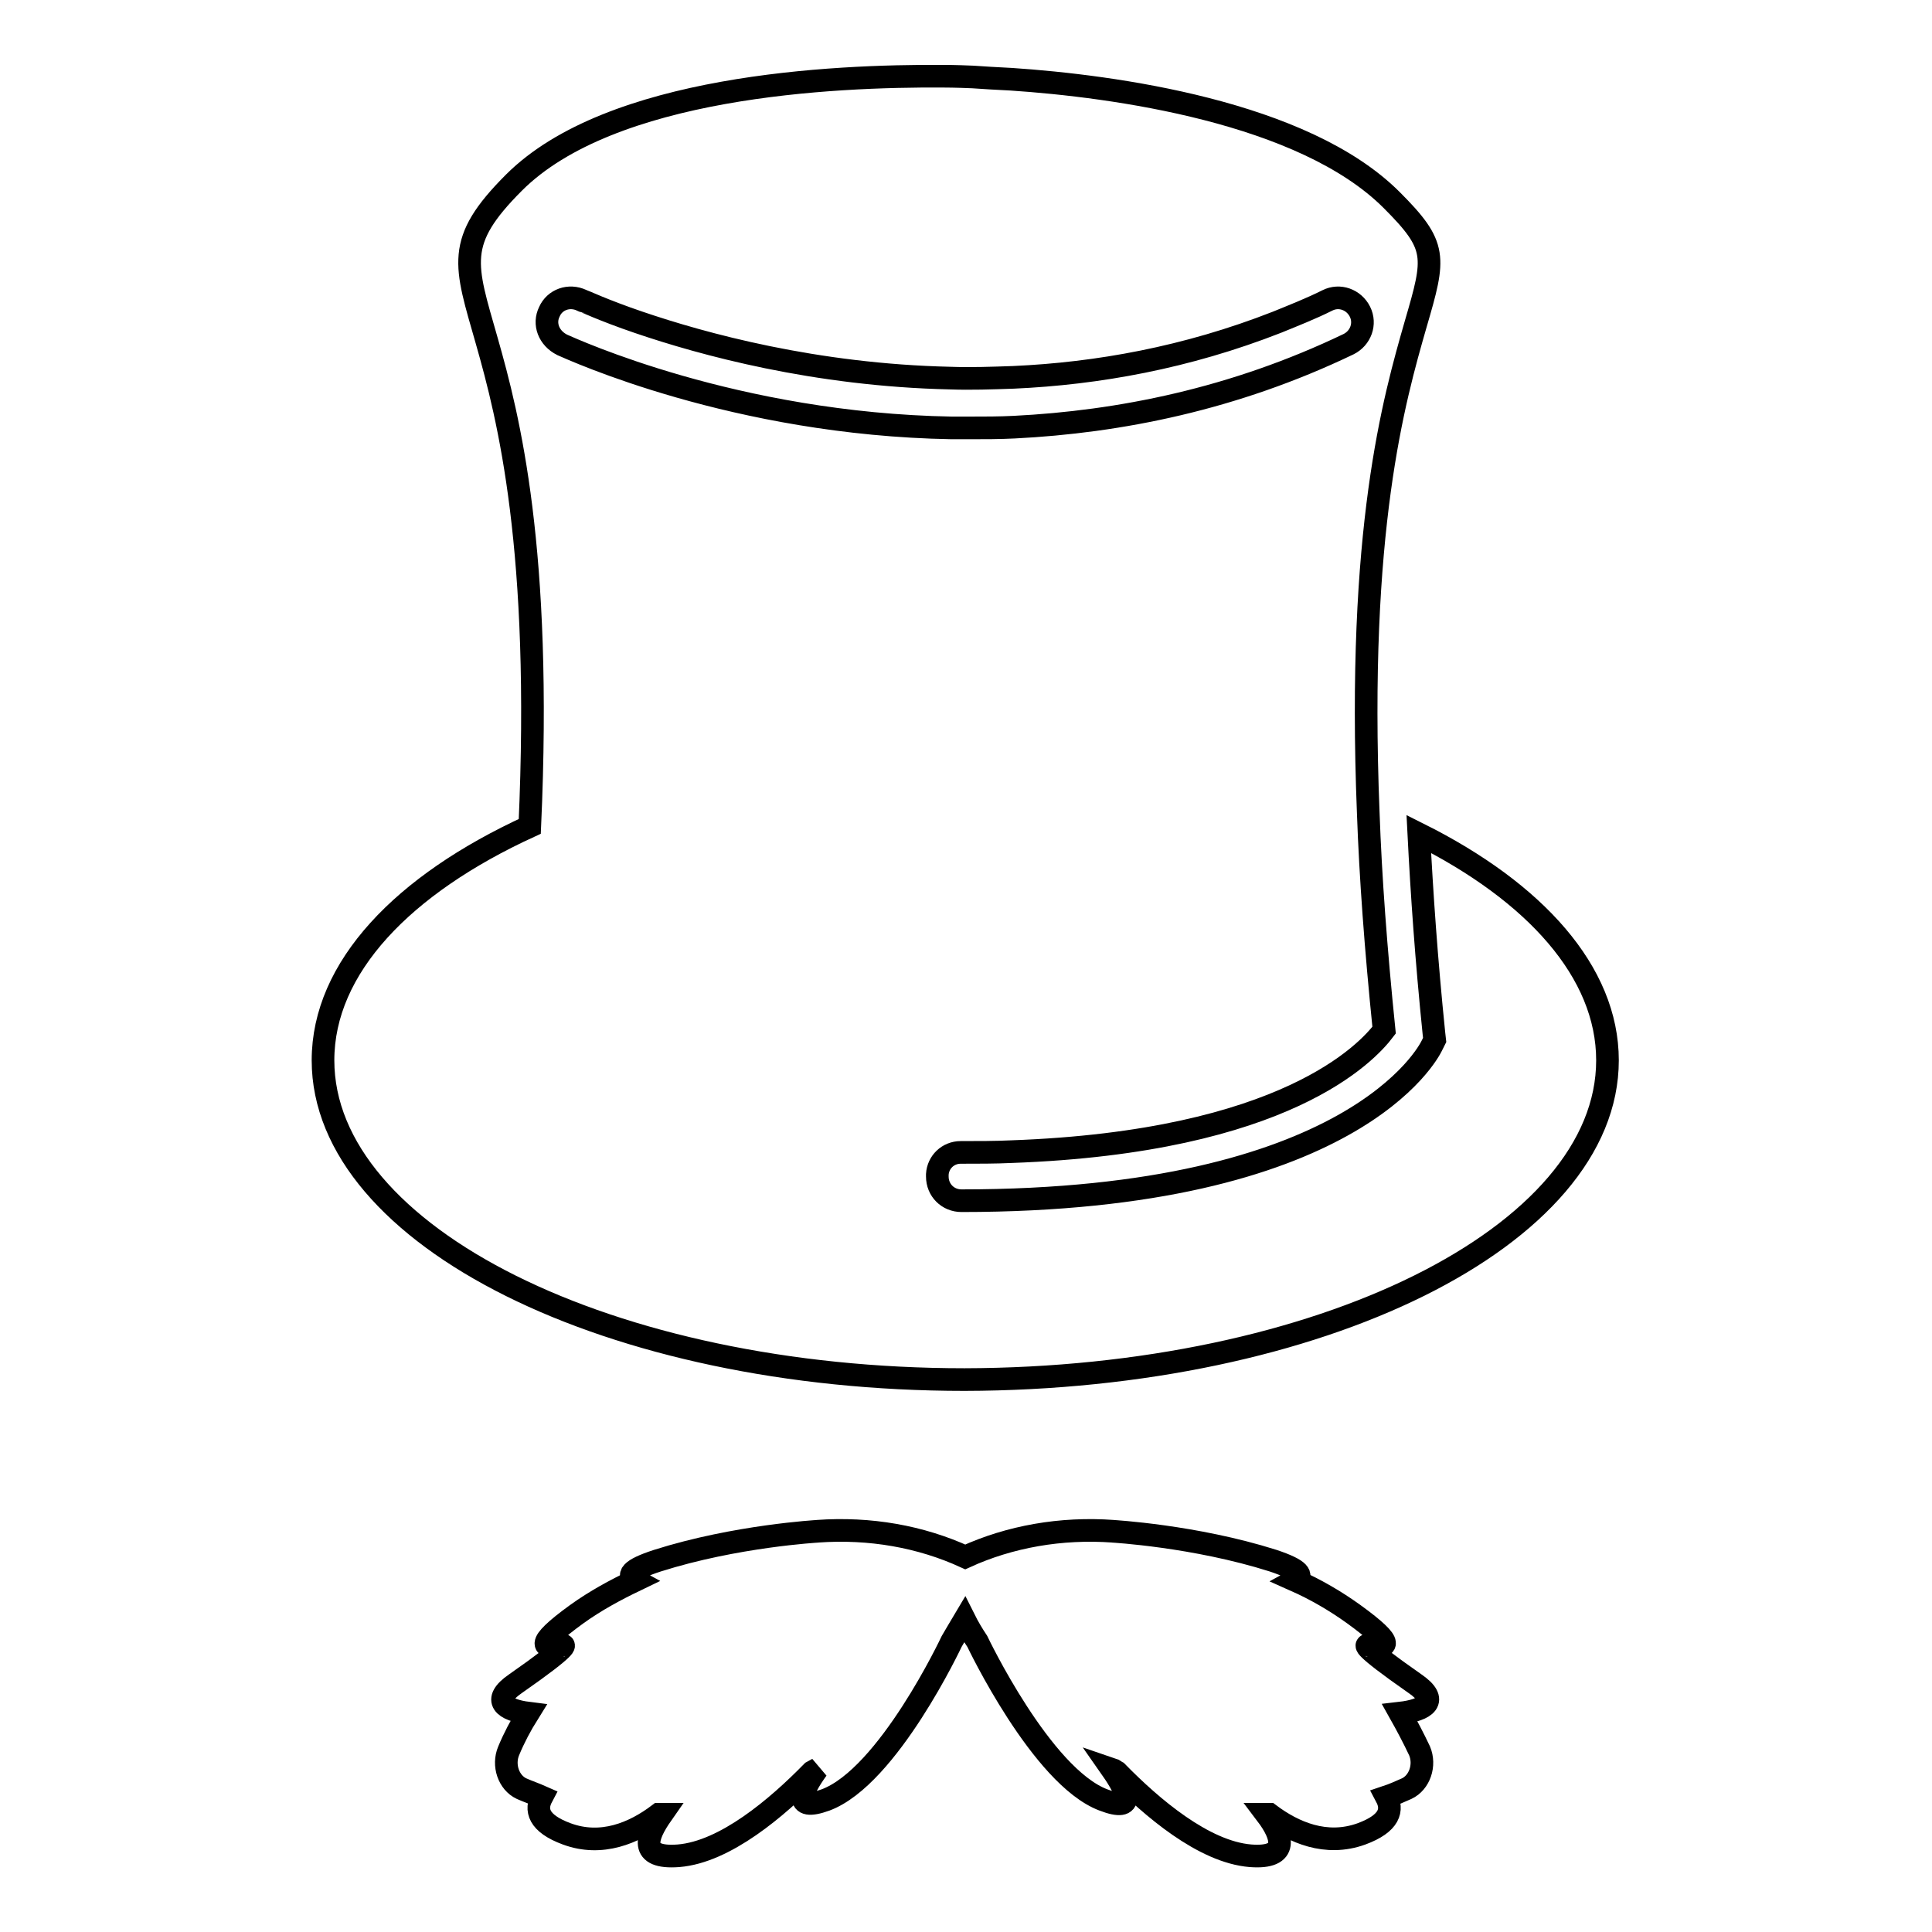
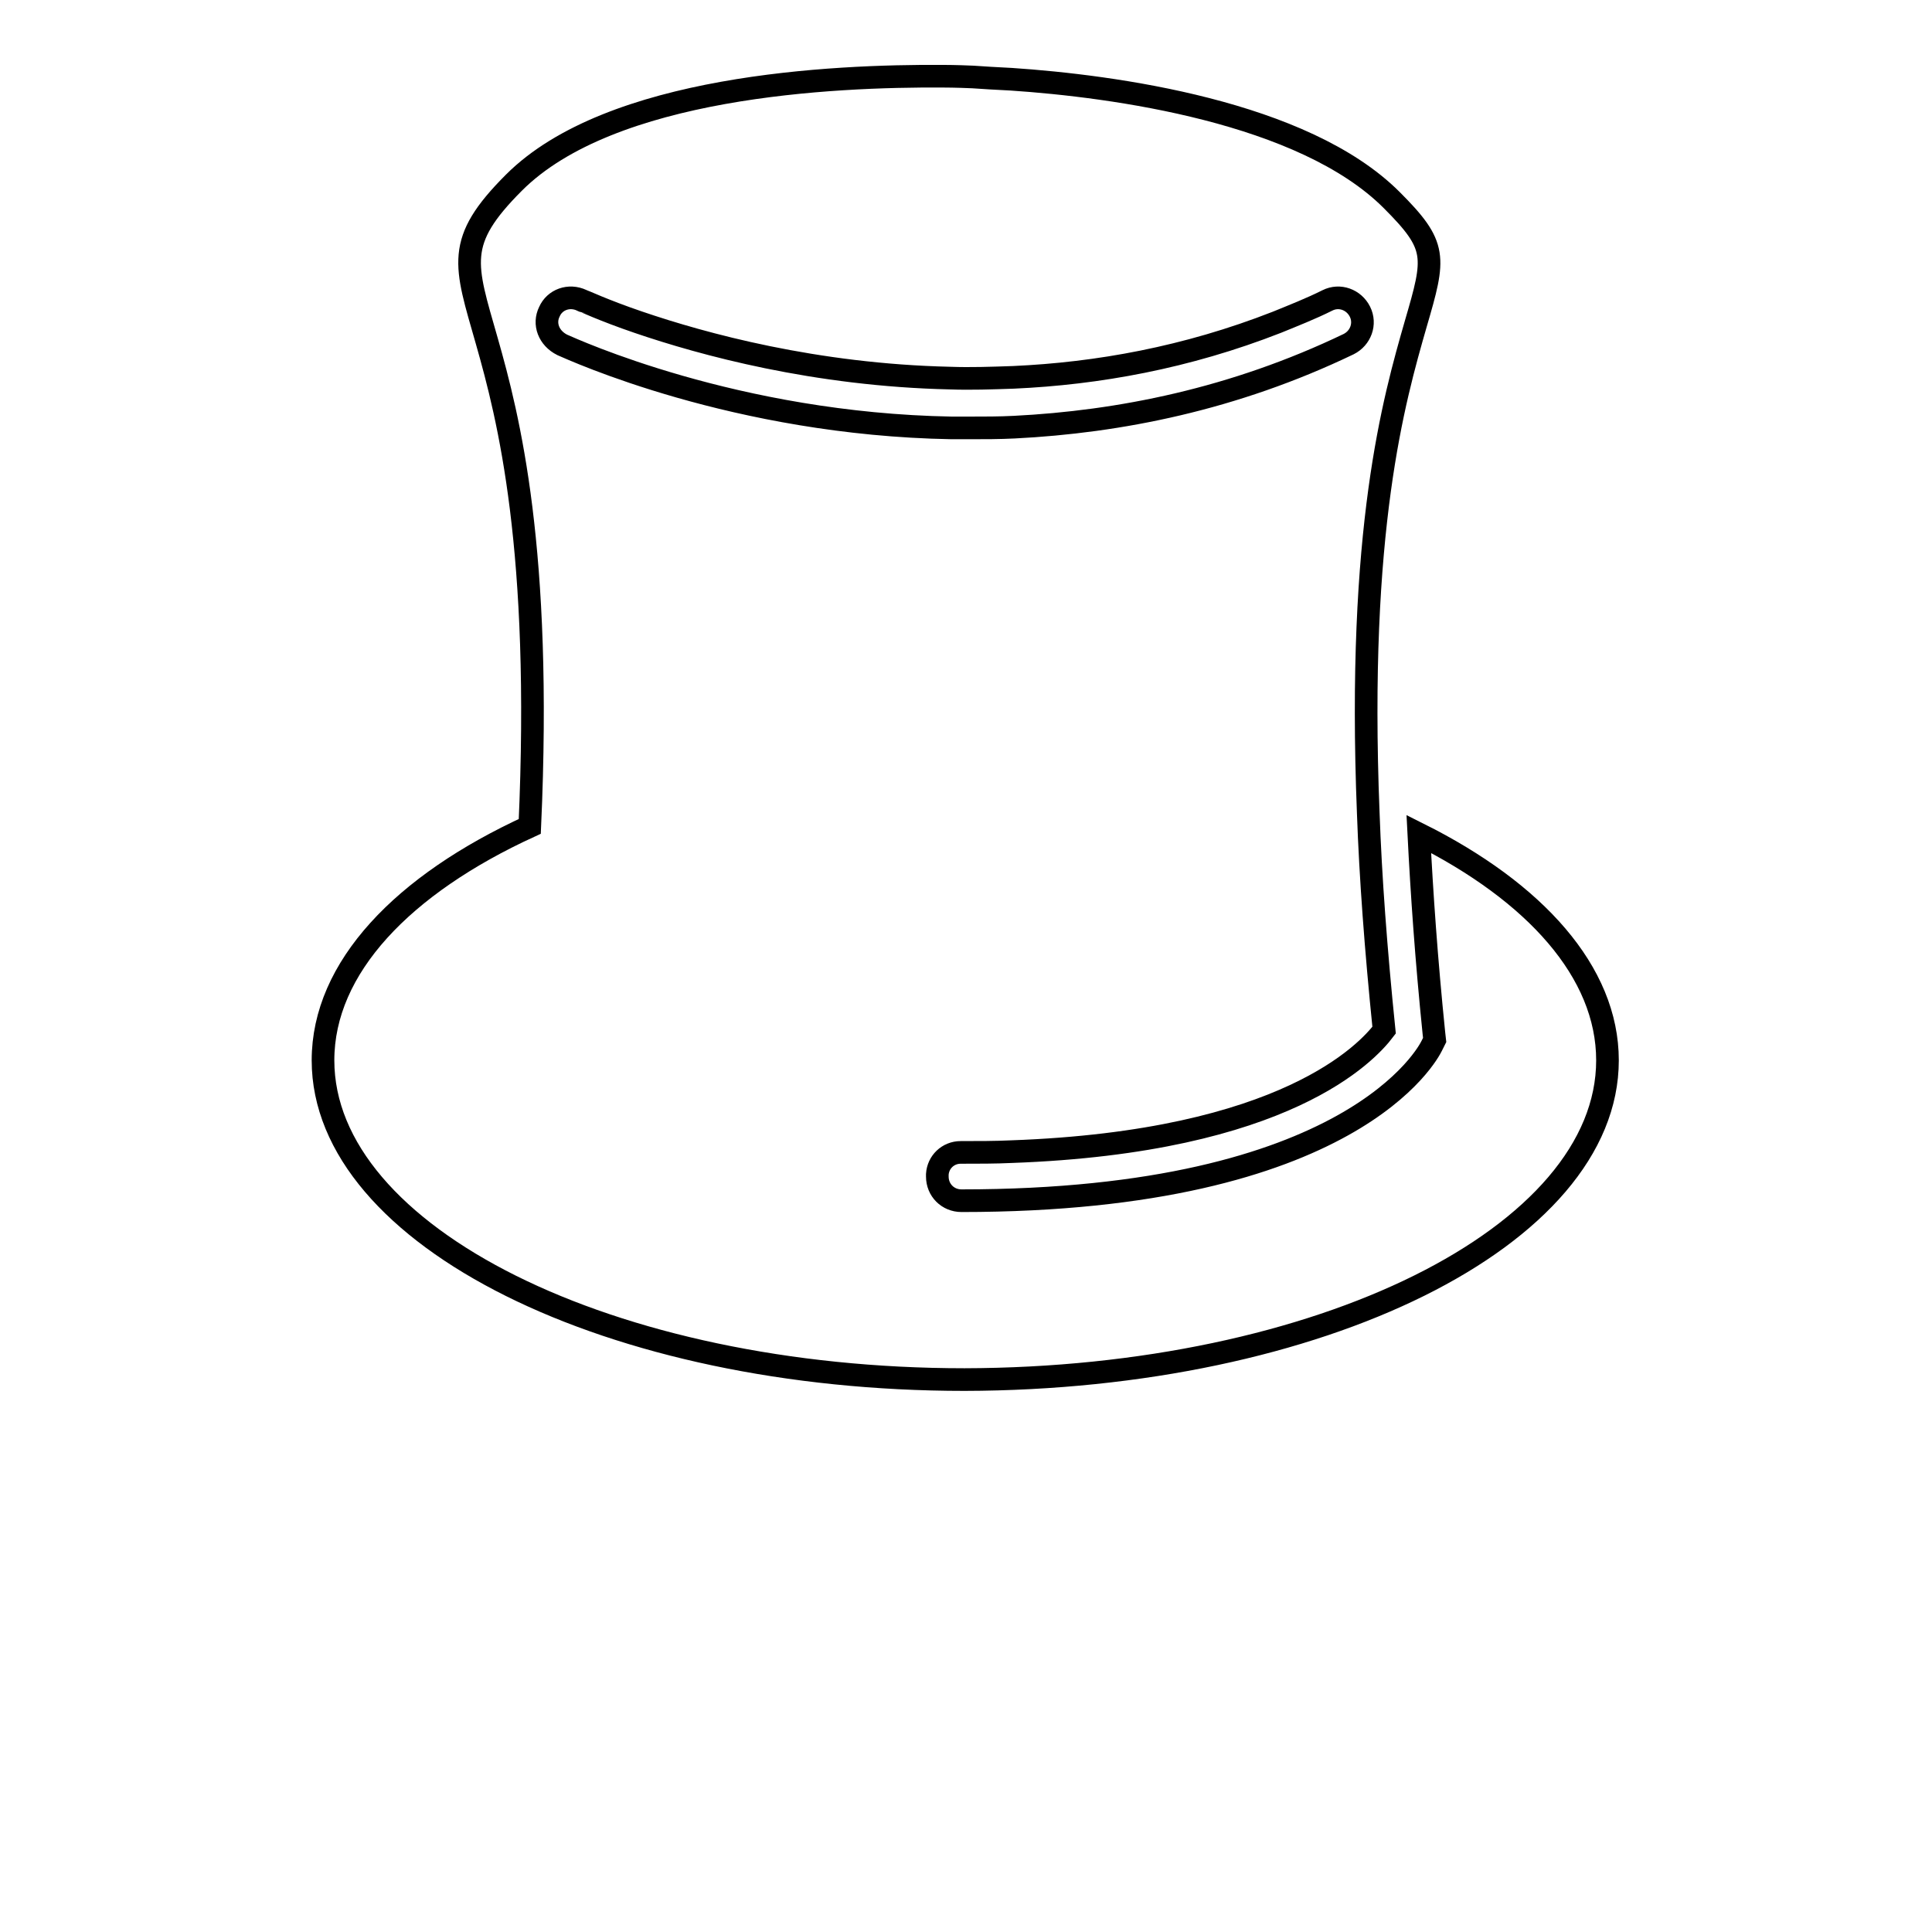
<svg xmlns="http://www.w3.org/2000/svg" version="1.1" x="0px" y="0px" viewBox="0 0 256 256" enable-background="new 0 0 256 256" xml:space="preserve">
  <g>
    <g>
      <g>
        <g>
          <path stroke-width="3" fill-opacity="0" stroke="#000000" d="M213,140.5c0-11.7-9.6-22.3-25-30c0.4,7.9,1,16.6,2,26.4l0.1,0.9l-0.4,0.8c-0.4,0.8-10.4,20.5-62.3,20.5c-1.8,0-3.2-1.4-3.2-3.2c0-0.1,0-0.2,0-0.3c0.1-1.6,1.4-2.9,3.1-2.9c0,0,0,0,0,0c2.3,0,4.6,0,6.7-0.1c36.4-1.3,47.2-13.2,49.4-16.1c-1.1-10.8-1.8-20.3-2.1-28.8c-1.5-37.6,3.4-54.7,6.3-64.8c2.6-8.9,2.9-10.3-3.2-16.4c-11.7-11.7-36.9-15.1-50.4-16c-2-0.1-3.7-0.2-5.1-0.3c-2.3-0.1-3.7-0.1-3.9-0.1v0c-14.8-0.1-44.1,1.3-56.9,14.1c-15.7,15.7,5.4,11.8,2.1,85.3c-16.8,7.7-27.4,18.7-27.4,31c0,23.3,38.1,42.3,85,42.3C174.9,182.7,213,163.8,213,140.5z M72.8,41.3c0.7-1.6,2.6-2.3,4.3-1.5c0.1,0,2.8,1.3,7.5,2.9c8.5,2.9,23.4,7,41.3,7.4c2.7,0.1,5.5,0,8.4-0.1c11.1-0.5,22.9-2.6,34.9-7.3c2.2-0.9,4.5-1.8,6.7-2.9c1.6-0.8,3.5-0.1,4.3,1.5c0.8,1.6,0.1,3.5-1.5,4.3c-15.2,7.3-30.4,10.3-44.3,11c-2,0.1-3.9,0.1-5.9,0.1c-0.8,0-1.6,0-2.4,0c-28.7-0.5-50.2-10.4-51.6-11C72.7,44.8,72,42.9,72.8,41.3z" />
-           <path stroke-width="3" fill-opacity="0" stroke="#000000" d="M187.5,223.1c-7.6-5.3-6.3-5.1-6.3-5.1l-0.2-0.1c2.9,0.6,4.2,0.2-1.6-4c-2.5-1.8-5.1-3.3-7.8-4.5c1.1-0.6,0.7-1.4-2.9-2.6c-10.4-3.3-21.3-3.9-21.3-3.9l0.1,0c-6.9-0.5-13.7,0.7-19.6,3.4c-5.9-2.7-12.6-3.9-19.6-3.4l0.1,0c0,0-10.9,0.6-21.3,3.9c-3.7,1.2-4,2-2.9,2.6c-2.7,1.3-5.3,2.7-7.8,4.5c-5.8,4.2-4.5,4.7-1.6,4l-0.2,0.1c0,0,1.3-0.2-6.3,5.1c-3.2,2.2-1.5,3.5,1.7,3.9c-1,1.6-1.9,3.3-2.6,5c-0.8,1.9,0,4.2,1.7,5c0.9,0.4,1.8,0.7,2.7,1.1c-0.9,1.7-0.5,3.5,3.3,4.9c4.6,1.7,8.9-0.1,12.2-2.6c0.1,0,0.3,0,0.4,0c-2.1,3-3.1,5.9,2.2,5.5c6.2-0.5,13.1-6.4,17.7-11.1c0.2-0.1,0.5-0.3,0.7-0.4c-2.1,2.9-3.3,5.7,1.1,4.1c8.3-3.1,16.7-21,16.7-21l0,0c0.6-1,1.1-1.9,1.7-2.9c0.5,1,1.1,2,1.7,2.9l0,0c0,0,8.5,17.9,16.7,21c4.4,1.7,3.2-1.1,1.1-4.1c0.3,0.1,0.5,0.3,0.7,0.4c4.6,4.7,11.5,10.6,17.7,11.1c5.2,0.4,4.3-2.6,2.1-5.5c0.1,0,0.3,0,0.4,0c3.2,2.4,7.5,4.3,12.2,2.6c3.8-1.4,4.2-3.2,3.3-4.9c0.9-0.3,1.8-0.7,2.7-1.1c1.7-0.8,2.5-3.1,1.7-5c-0.8-1.7-1.7-3.4-2.6-5C189,226.6,190.7,225.3,187.5,223.1z" />
        </g>
      </g>
      <g />
      <g />
      <g />
      <g />
      <g />
      <g />
      <g />
      <g />
      <g />
      <g />
      <g />
      <g />
      <g />
      <g />
      <g />
    </g>
  </g>
</svg>